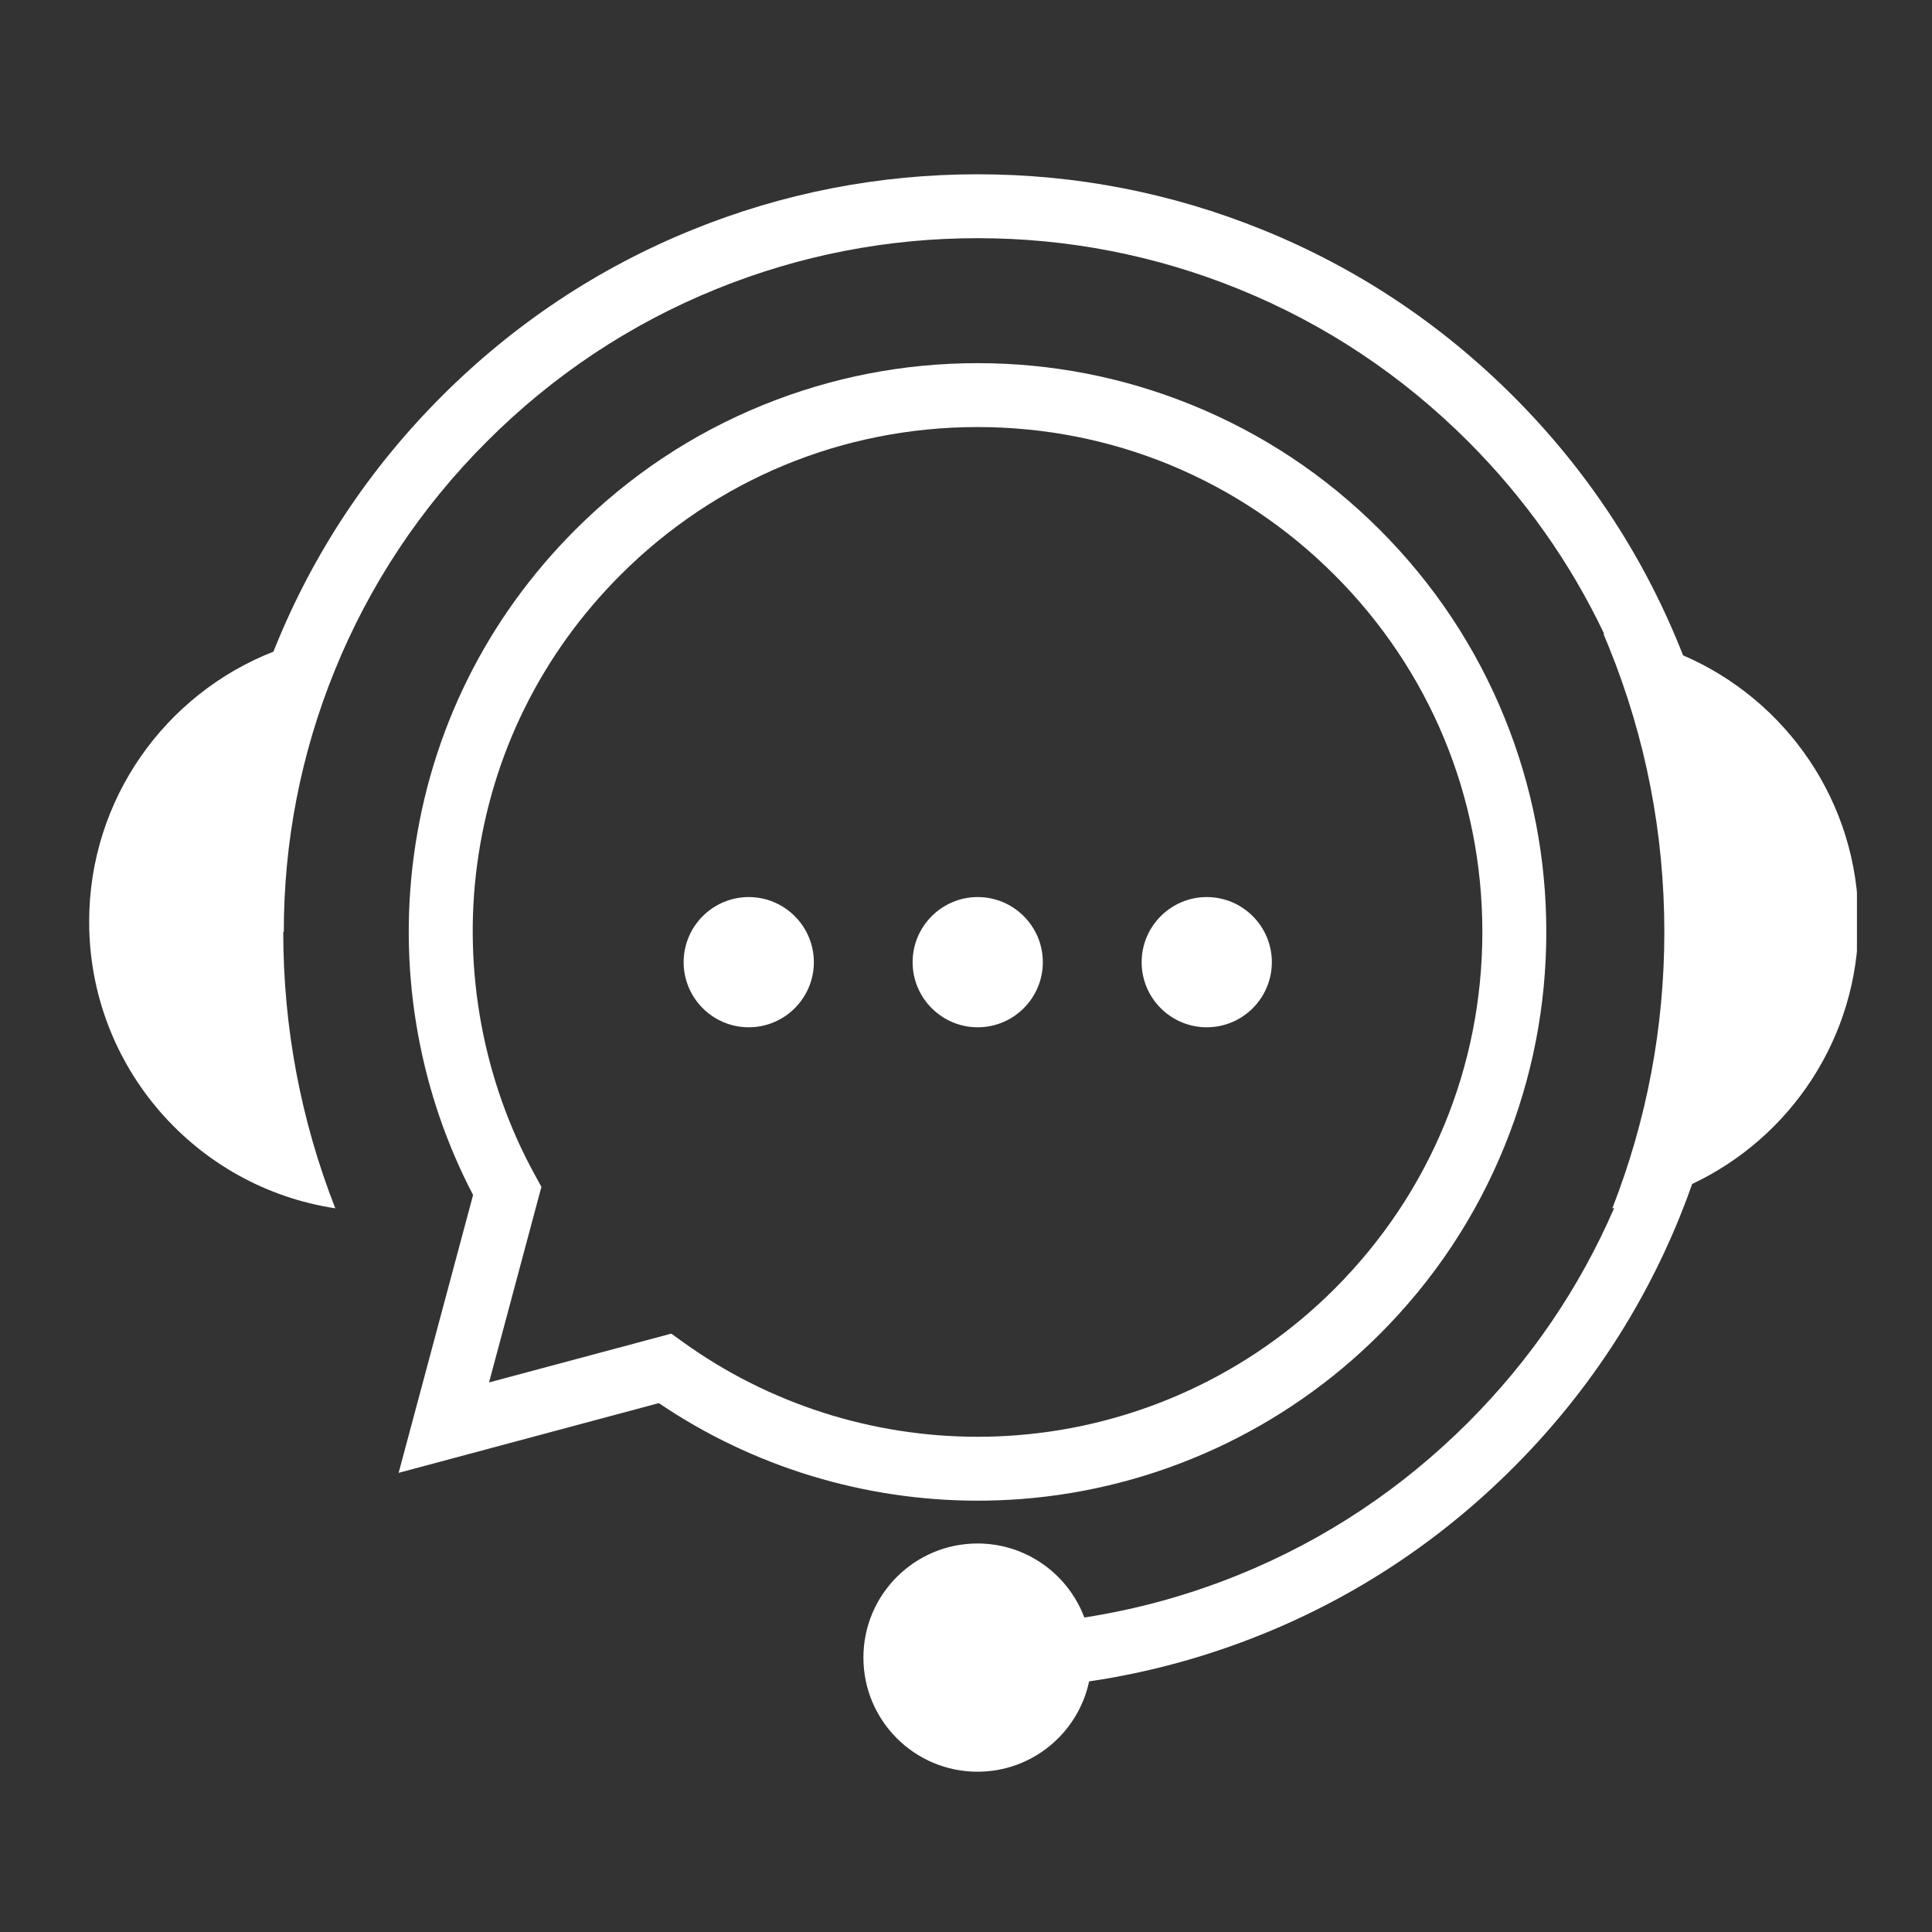
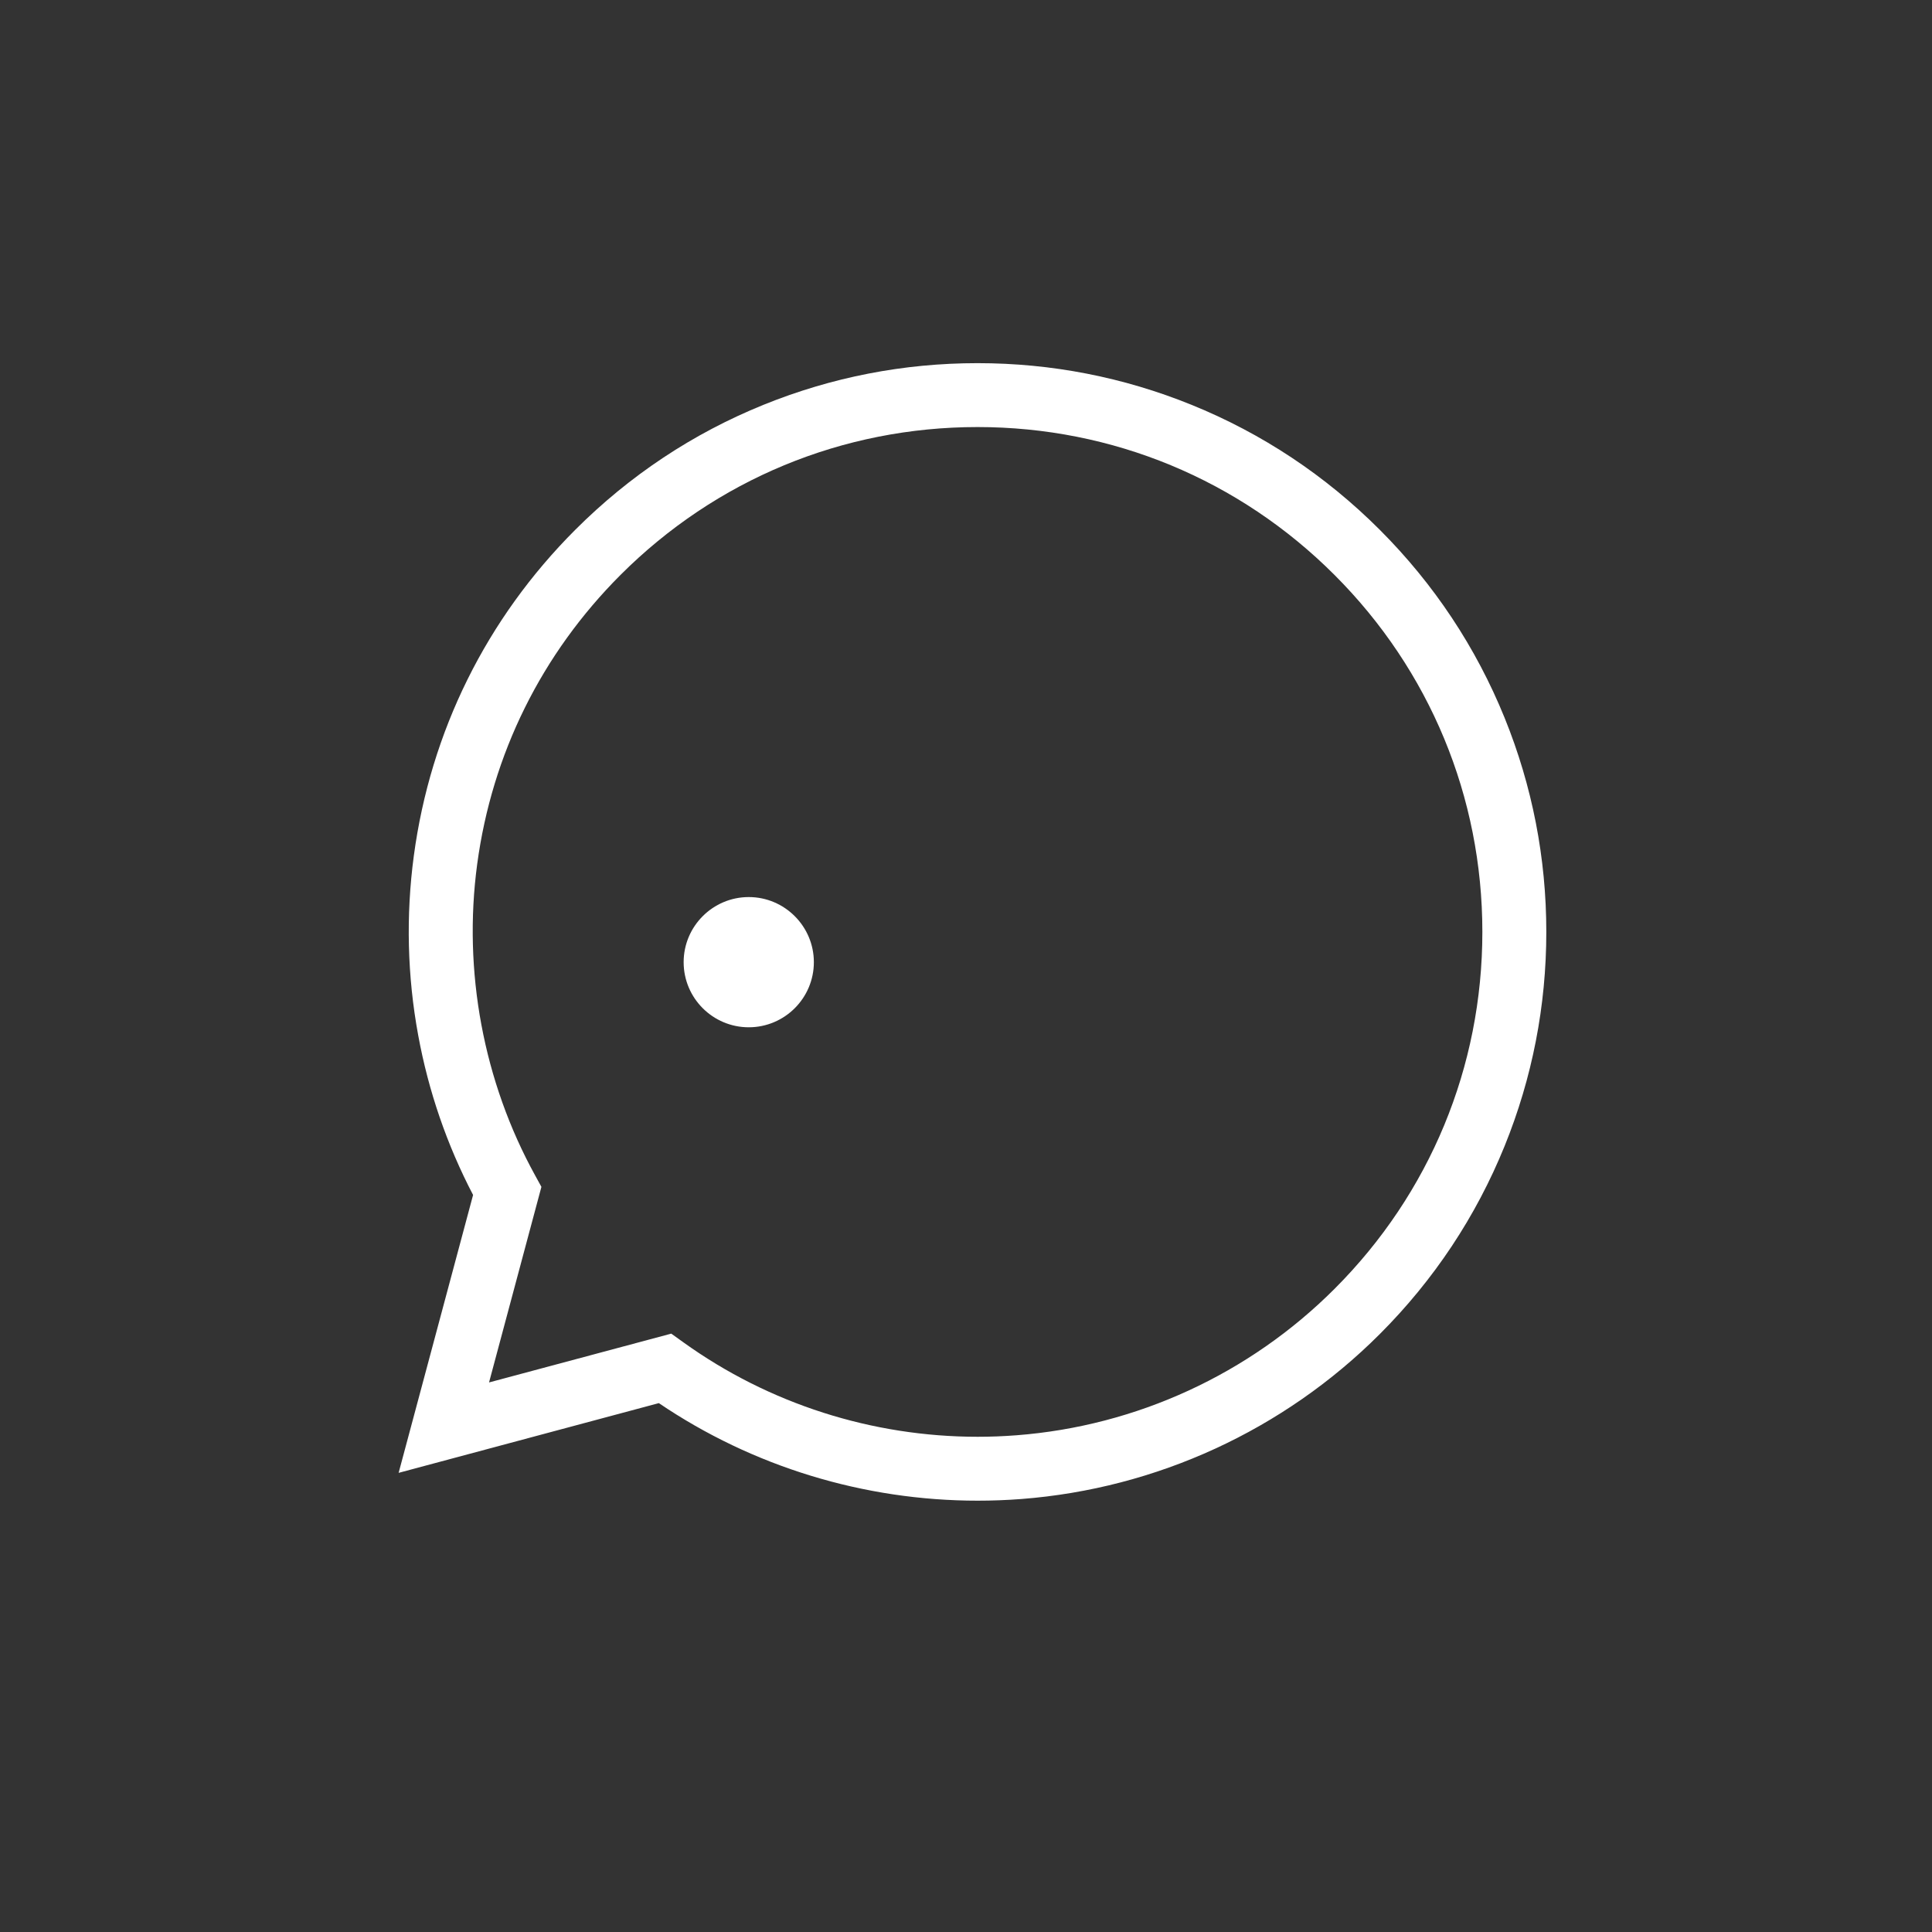
<svg xmlns="http://www.w3.org/2000/svg" version="1.0" preserveAspectRatio="xMidYMid meet" height="200" viewBox="0 0 150 150" zoomAndPan="magnify" width="200">
  <rect x="0" y="0" width="150" height="150" fill="#333333" stroke="none" />
  <defs>
    <clipPath id="c5834d3825">
-       <path clip-rule="nonzero" d="M 6.922 13.531 L 144.172 13.531 L 144.172 137.555 L 6.922 137.555 Z M 6.922 13.531" />
-     </clipPath>
+       </clipPath>
  </defs>
-   <path fill-rule="nonzero" fill-opacity="1" d="M 80.965 74.703 C 80.965 71.918 78.699 69.648 75.91 69.648 C 73.125 69.648 70.855 71.918 70.855 74.703 C 70.855 77.492 73.125 79.758 75.91 79.758 C 78.699 79.758 80.965 77.492 80.965 74.703" fill="#ffffff" />
-   <path fill-rule="nonzero" fill-opacity="1" d="M 93.691 79.758 C 96.48 79.758 98.746 77.492 98.746 74.703 C 98.746 71.918 96.48 69.648 93.691 69.648 C 90.906 69.648 88.637 71.918 88.637 74.703 C 88.637 77.492 90.906 79.758 93.691 79.758" fill="#ffffff" />
  <path fill-rule="nonzero" fill-opacity="1" d="M 58.133 69.648 C 55.344 69.648 53.078 71.918 53.078 74.703 C 53.078 77.492 55.344 79.758 58.133 79.758 C 60.918 79.758 63.188 77.492 63.188 74.703 C 63.188 71.918 60.918 69.648 58.133 69.648" fill="#ffffff" />
  <path fill-rule="nonzero" fill-opacity="1" d="M 53.07 104.227 L 52.117 103.543 L 37.969 107.332 L 42.035 92.148 L 41.555 91.273 C 37.535 83.984 35.934 75.402 37.047 67.105 C 38.199 58.539 42.047 50.77 48.176 44.637 C 55.582 37.234 65.426 33.156 75.895 33.156 C 86.363 33.156 96.207 37.234 103.609 44.637 C 111.016 52.043 115.09 61.887 115.09 72.355 C 115.09 82.824 111.016 92.668 103.609 100.07 C 97 106.684 88.23 110.719 78.922 111.434 C 77.914 111.512 76.91 111.551 75.906 111.551 C 67.727 111.551 59.715 109 53.07 104.227 Z M 79.301 116.383 C 89.793 115.574 99.672 111.031 107.121 103.582 C 111.336 99.367 114.598 94.449 116.82 88.973 C 118.965 83.68 120.055 78.09 120.055 72.355 C 120.055 66.621 118.965 61.031 116.82 55.738 C 114.598 50.262 111.336 45.344 107.121 41.129 C 102.906 36.914 97.988 33.652 92.508 31.43 C 87.219 29.285 81.629 28.195 75.895 28.195 C 70.16 28.195 64.57 29.285 59.277 31.43 C 53.797 33.652 48.883 36.914 44.668 41.129 C 37.762 48.035 33.426 56.789 32.129 66.445 C 31.508 71.086 31.621 75.777 32.469 80.379 C 33.266 84.719 34.699 88.887 36.73 92.777 L 30.949 114.352 L 51.152 108.938 C 58.445 113.879 67.09 116.512 75.91 116.512 C 77.039 116.512 78.172 116.469 79.301 116.383" fill="#ffffff" />
  <g clip-path="url(#c5834d3825)">
    <path fill-rule="nonzero" fill-opacity="1" d="M 130.672 50.879 C 130.586 50.66 130.5 50.441 130.41 50.223 C 127.449 42.922 123.102 36.375 117.488 30.762 C 111.875 25.145 105.328 20.797 98.027 17.84 C 90.98 14.98 83.531 13.531 75.895 13.531 C 68.254 13.531 60.809 14.98 53.758 17.84 C 46.461 20.797 39.914 25.145 34.297 30.762 C 28.684 36.375 24.336 42.922 21.379 50.223 C 21.328 50.344 21.277 50.469 21.23 50.594 C 12.855 53.875 6.922 62.023 6.922 71.559 C 6.922 82.836 15.211 92.176 26.031 93.812 C 23.352 86.965 21.992 79.75 21.992 72.355 L 22.035 72.355 C 22.031 65.359 23.359 58.539 25.977 52.086 C 28.684 45.406 32.664 39.41 37.809 34.27 C 42.949 29.125 48.945 25.145 55.625 22.438 C 62.078 19.82 68.898 18.492 75.895 18.492 C 82.891 18.492 89.711 19.82 96.164 22.438 C 102.844 25.145 108.836 29.125 113.98 34.27 C 118.375 38.664 121.922 43.684 124.551 49.223 C 124.531 49.219 124.512 49.219 124.492 49.215 C 124.633 49.551 124.773 49.883 124.91 50.223 C 127.77 57.27 129.219 64.719 129.219 72.355 C 129.219 79.75 127.859 86.965 125.18 93.812 C 125.227 93.805 125.273 93.797 125.324 93.789 C 122.633 100.004 118.82 105.602 113.98 110.441 C 108.836 115.582 102.844 119.566 96.164 122.273 C 92.289 123.844 88.285 124.949 84.188 125.582 C 82.926 122.227 79.691 119.836 75.895 119.836 C 71.004 119.836 67.035 123.805 67.035 128.695 C 67.035 133.59 71.004 137.555 75.895 137.555 C 80.152 137.555 83.707 134.551 84.559 130.543 C 89.168 129.863 93.676 128.637 98.027 126.871 C 105.328 123.914 111.875 119.566 117.488 113.949 C 123.102 108.336 127.449 101.789 130.41 94.488 C 130.754 93.641 131.078 92.785 131.383 91.922 C 139.012 88.32 144.289 80.559 144.289 71.559 C 144.289 62.289 138.68 54.328 130.672 50.879" fill="#ffffff" />
  </g>
</svg>